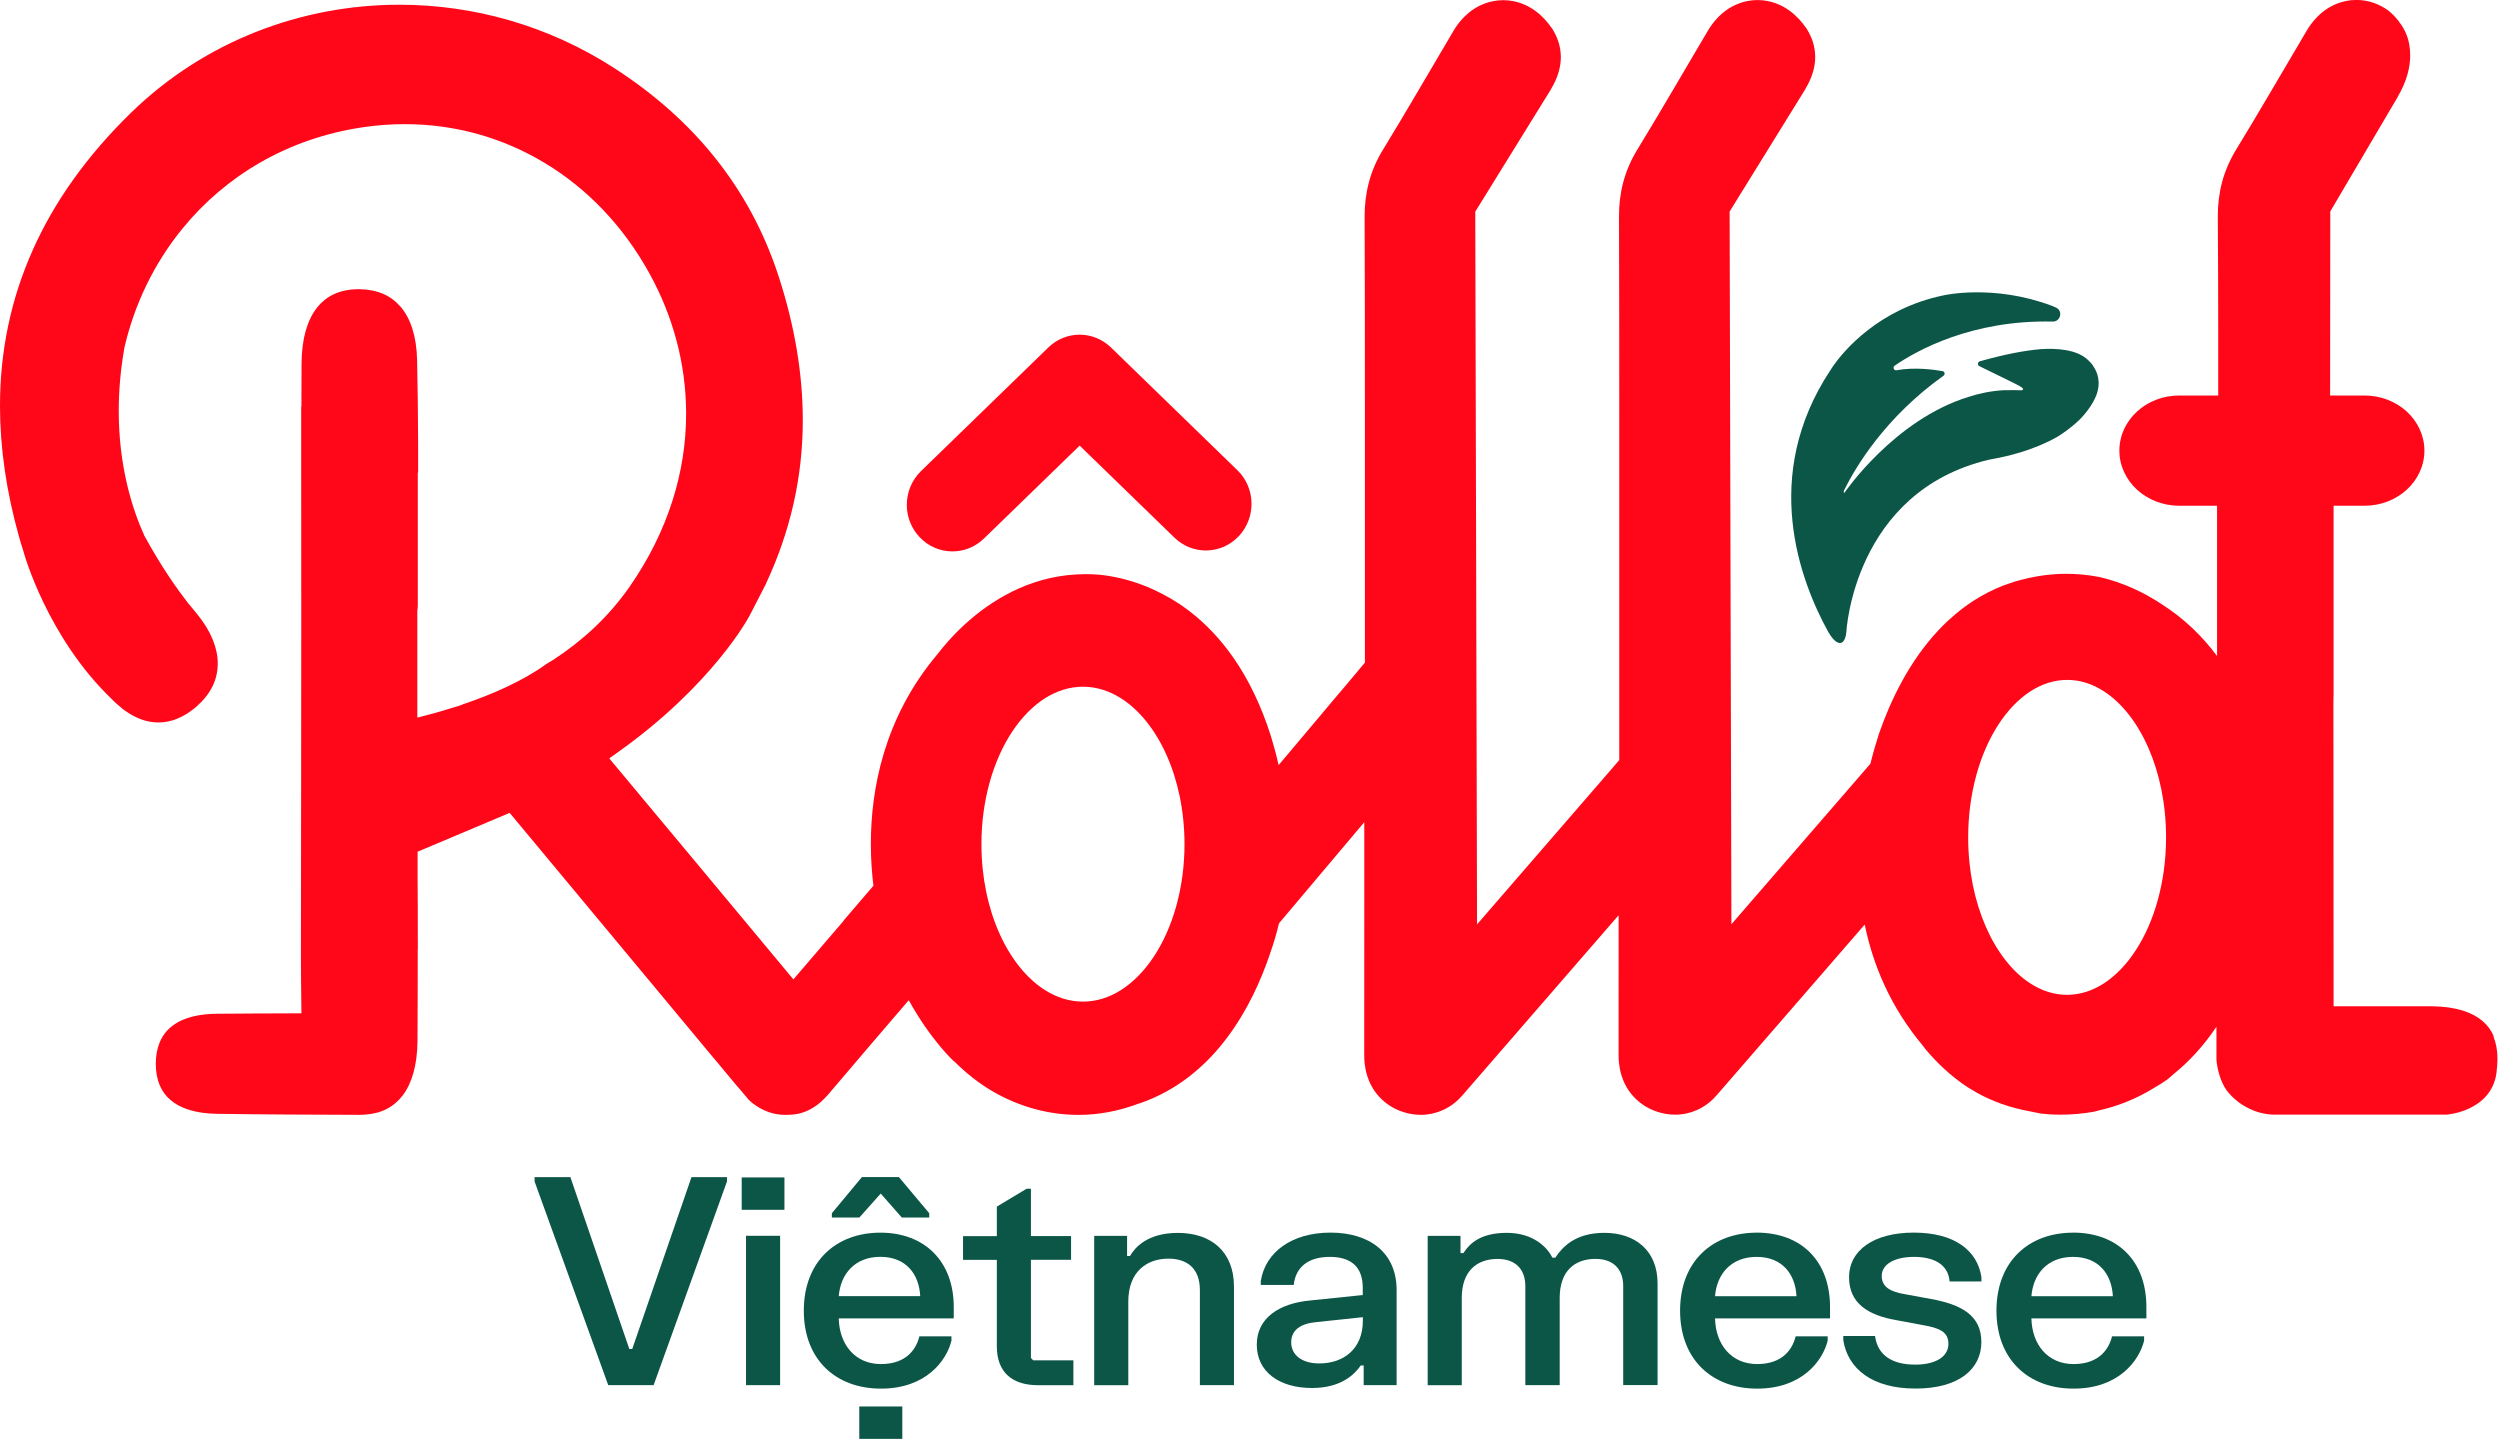
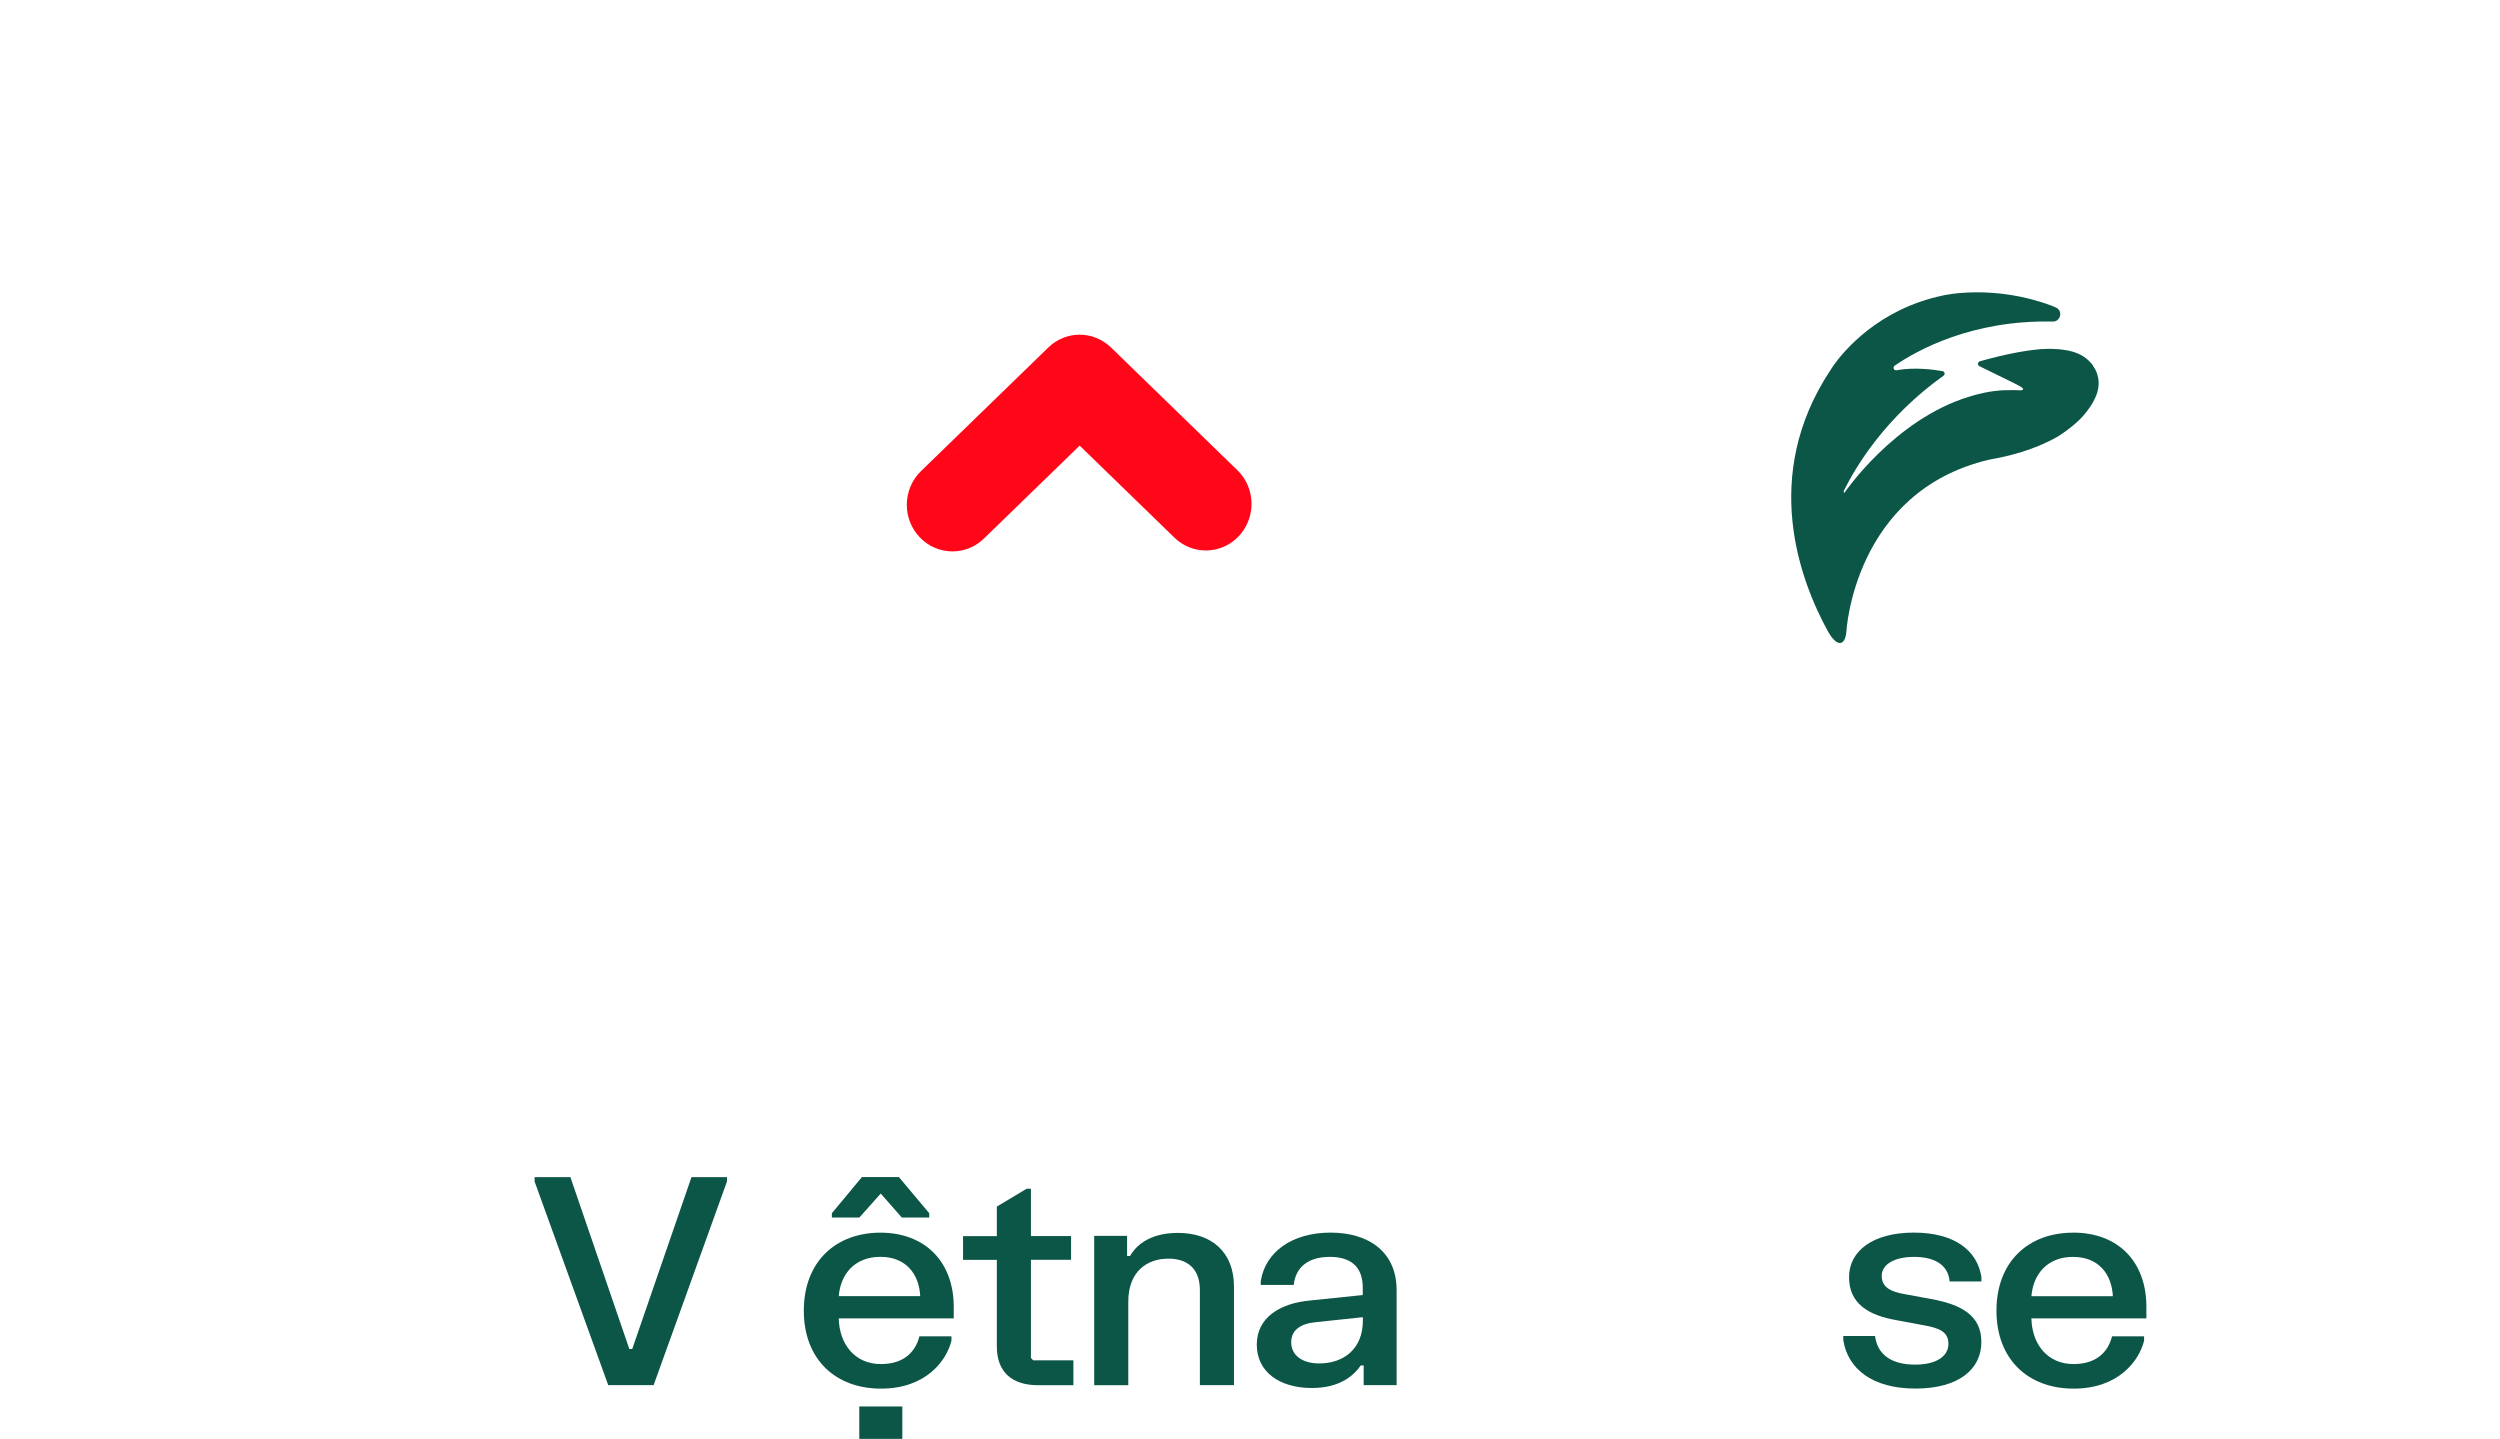
<svg xmlns="http://www.w3.org/2000/svg" width="139" height="80" viewBox="0 0 139 80" fill="none">
  <path d="M52.958 30.658C53.586 30.658 54.216 30.42 54.705 29.945L60.029 24.776L65.3 29.894C65.791 30.37 66.422 30.607 67.046 30.607C67.715 30.607 68.387 30.338 68.885 29.802C69.35 29.302 69.582 28.658 69.585 28.018C69.585 27.333 69.322 26.649 68.796 26.142L61.776 19.324C61.284 18.849 60.654 18.608 60.029 18.608C59.402 18.608 58.771 18.846 58.283 19.324L51.209 26.192C50.686 26.699 50.419 27.384 50.419 28.069C50.419 28.709 50.651 29.355 51.12 29.853C51.617 30.389 52.289 30.658 52.955 30.658H52.958Z" fill="#FF0619" />
  <path d="M121.174 68.641L121.178 68.644L121.174 68.641Z" fill="#FF0619" />
-   <path d="M138.663 57.64C138.524 57.304 138.318 57.025 138.055 56.79L138.042 56.778L138.029 56.768C137.468 56.286 136.556 55.966 135.24 55.95H129.748C129.748 53.402 129.741 41.174 129.738 39.266V39.203C129.738 38.994 129.738 38.781 129.748 38.566V38.559V28.119H131.465C132.378 28.119 133.206 27.783 133.811 27.232C134.413 26.684 134.797 25.91 134.797 25.055C134.797 24.202 134.413 23.428 133.811 22.877C133.206 22.326 132.375 21.99 131.465 21.99H129.554L129.564 11.755C129.95 11.106 130.331 10.456 130.711 9.806L133.294 5.423L133.329 5.353C133.83 4.497 134.007 3.721 134.007 3.081C134.007 2.856 133.985 2.65 133.953 2.463C133.858 1.911 133.599 1.471 133.354 1.16C133.11 0.846 132.876 0.653 132.793 0.59L132.787 0.583L132.778 0.577C132.568 0.428 132.318 0.282 132.02 0.174C131.719 0.063 131.377 -0.003 131.019 -0.003H131.012C131.012 -0.003 131.009 -0.003 131.006 -0.003H131.003C130.626 -0.003 130.261 0.076 129.938 0.203C129.456 0.393 129.098 0.675 128.838 0.938C128.578 1.204 128.388 1.474 128.236 1.734C126.92 3.955 125.646 6.165 124.334 8.31C123.986 8.878 123.719 9.489 123.548 10.123C123.38 10.754 123.31 11.391 123.31 12.012V12.018V12.088C123.326 14.215 123.333 16.348 123.333 18.481C123.333 19.647 123.333 20.82 123.333 21.99H121.168C120.255 21.99 119.425 22.326 118.823 22.877C118.22 23.425 117.837 24.199 117.837 25.055C117.837 25.907 118.22 26.68 118.823 27.232C119.418 27.774 120.233 28.11 121.13 28.119H121.149H123.269V36.477C122.464 35.39 121.453 34.395 120.176 33.584C119.231 32.959 118.078 32.392 116.724 32.081H116.715L116.705 32.078C116.065 31.954 115.45 31.904 114.873 31.904C114.097 31.904 113.384 32.002 112.744 32.148C112.61 32.176 112.48 32.211 112.351 32.246C112.246 32.275 112.141 32.3 112.04 32.331C111.878 32.382 111.72 32.436 111.561 32.493C111.517 32.509 111.469 32.522 111.428 32.538C110.81 32.775 110.243 33.07 109.717 33.409C109.53 33.536 109.343 33.656 109.168 33.793C109.153 33.805 109.137 33.815 109.124 33.824C108.867 34.021 108.623 34.23 108.386 34.442C108.332 34.493 108.278 34.541 108.224 34.591C108.075 34.731 107.936 34.877 107.796 35.022C106.142 36.778 105.105 38.968 104.478 40.775C104.31 41.288 104.145 41.856 103.996 42.461L103.495 43.041L96.266 51.389C96.243 41.044 96.174 13.863 96.167 11.762L100.361 4.982L100.405 4.9C100.769 4.288 100.925 3.699 100.925 3.173C100.925 2.555 100.719 2.032 100.471 1.632V1.626L100.405 1.531L100.399 1.524L100.392 1.518C100.177 1.214 99.901 0.884 99.489 0.586C99.28 0.434 99.026 0.288 98.725 0.181C98.424 0.07 98.082 0.003 97.724 0.003H97.714C97.714 0.003 97.708 0.003 97.704 0.003H97.695C97.321 0.006 96.96 0.082 96.64 0.209C96.158 0.399 95.8 0.681 95.54 0.944C95.28 1.211 95.09 1.48 94.938 1.74C93.622 3.962 92.348 6.171 91.036 8.317C90.687 8.884 90.421 9.496 90.253 10.13C90.085 10.76 90.016 11.397 90.016 12.018V12.025V12.095C90.028 13.765 90.031 19.765 90.031 23.46C90.031 24.478 90.031 25.321 90.031 25.853C90.031 26.722 90.031 28.408 90.031 30.233C90.031 32.934 90.031 35.935 90.031 37.06V42.261L89.353 43.047L82.124 51.396C82.101 41.051 82.032 13.87 82.025 11.768L86.219 4.989L86.263 4.906C86.627 4.295 86.783 3.705 86.783 3.179C86.783 2.561 86.577 2.038 86.329 1.639V1.632L86.263 1.537L86.257 1.531L86.25 1.524C86.035 1.22 85.759 0.891 85.347 0.593C85.138 0.441 84.884 0.295 84.583 0.187C84.282 0.076 83.94 0.01 83.582 0.01H83.572C83.572 0.01 83.566 0.01 83.562 0.01H83.553C83.179 0.013 82.818 0.089 82.498 0.216C82.016 0.406 81.658 0.688 81.398 0.951C81.138 1.217 80.948 1.486 80.796 1.746C79.48 3.968 78.206 6.177 76.894 8.323C76.545 8.89 76.279 9.502 76.111 10.136C75.943 10.767 75.873 11.404 75.873 12.025V12.034V12.104C75.886 13.774 75.889 19.774 75.889 23.47C75.889 24.487 75.889 25.33 75.889 25.863C75.889 26.731 75.889 28.417 75.889 30.243C75.889 32.775 75.889 35.577 75.889 36.842L75.068 37.821L74.542 38.445V38.439L73.392 39.808L71.091 42.54C70.942 41.872 70.783 41.32 70.66 40.921C69.566 37.472 67.867 35.314 66.153 33.995H66.15V33.992C65.997 33.878 65.839 33.758 65.671 33.644L65.588 33.587C64.945 33.162 64.308 32.845 63.715 32.598H63.712C62.638 32.167 61.703 32.008 61.091 31.951H61.088H61.085C60.844 31.932 60.606 31.923 60.372 31.923C58.977 31.923 57.751 32.233 56.676 32.706C55.602 33.178 54.679 33.815 53.925 34.465C53.104 35.171 52.492 35.888 52.102 36.398C49.139 39.922 48.416 43.916 48.42 46.936C48.42 47.802 48.48 48.572 48.562 49.247L46.905 51.18V51.196L44.112 54.454C40.822 50.492 37.52 46.54 34.224 42.585L33.875 42.166L34.316 41.852C36.978 39.964 38.807 38.078 39.979 36.651C40.566 35.938 40.987 35.343 41.263 34.915C41.403 34.702 41.504 34.531 41.574 34.414C41.643 34.297 41.681 34.221 41.685 34.217L42.594 32.449V32.439C43.944 29.542 44.635 26.531 44.635 23.368C44.635 20.792 44.188 18.11 43.279 15.324C41.666 10.399 38.528 6.605 34.144 3.781C30.49 1.423 26.338 0.263 22.212 0.263C16.763 0.263 11.378 2.285 7.29 6.263C4.837 8.653 3.02 11.207 1.813 13.92C0.605 16.633 0 19.508 0 22.567C0 24.89 0.349 27.321 1.062 29.859C1.138 30.135 1.223 30.408 1.312 30.68L1.318 30.699V30.712H1.322V30.725H1.325L1.334 30.756V30.763C1.344 30.794 1.36 30.845 1.379 30.912C1.42 31.045 1.483 31.241 1.572 31.488C1.75 31.986 2.025 32.687 2.415 33.498C3.195 35.117 4.431 37.168 6.231 38.886L6.237 38.892L6.241 38.899L6.25 38.908C6.396 39.057 6.548 39.19 6.707 39.32L6.716 39.327L6.726 39.336L6.735 39.342L6.792 39.393L6.808 39.409L6.954 39.514C7.581 39.964 8.209 40.17 8.808 40.17H8.811C9.512 40.17 10.228 39.888 10.925 39.288L10.928 39.282C11.328 38.93 11.622 38.556 11.819 38.154C12.015 37.754 12.104 37.327 12.107 36.899V36.886C12.107 36.049 11.749 35.108 10.96 34.141C10.82 33.97 10.643 33.758 10.459 33.533H10.456L10.45 33.523L10.443 33.514C9.895 32.813 8.992 31.555 8.038 29.805L8.028 29.79L8.022 29.774C7.372 28.338 6.602 25.977 6.602 22.858V22.852V22.845V22.839C6.602 21.777 6.694 20.627 6.906 19.397L6.909 19.378V19.365C7.464 16.928 8.57 14.636 10.155 12.697C12.519 9.803 15.964 7.695 20.186 7.074C20.959 6.96 21.733 6.903 22.494 6.903H22.525C28.091 6.903 33.213 9.939 36.109 15.204C37.419 17.575 38.135 20.215 38.148 22.928V22.95V22.966V23.017C38.148 26.233 37.143 29.542 35.022 32.598C33.834 34.312 32.373 35.631 30.775 36.677C30.668 36.747 30.538 36.819 30.389 36.911L30.373 36.921L30.36 36.93C29.038 37.891 27.283 38.636 25.777 39.146H25.764L25.676 39.187H25.672L25.647 39.197C25.505 39.25 25.362 39.298 25.21 39.336H25.194L25.178 39.346C24.449 39.577 23.809 39.748 23.352 39.862C23.299 39.875 23.254 39.888 23.203 39.897V33.961C23.203 33.961 23.21 33.932 23.21 33.913C23.216 33.859 23.226 33.802 23.229 33.717C23.229 31.403 23.229 29.086 23.229 26.769V26.271H23.248V25.799C23.248 25.666 23.248 25.533 23.248 25.4V25.08V24.791C23.245 24.056 23.238 23.318 23.232 22.585L23.226 22.116C23.216 21.416 23.207 20.719 23.191 20.018C23.159 18.671 22.82 17.698 22.281 17.064H22.278C22.015 16.757 21.695 16.506 21.311 16.342C20.928 16.174 20.494 16.091 19.993 16.079H19.986H19.936H19.933C19.419 16.082 18.976 16.171 18.598 16.342C18.221 16.51 17.901 16.766 17.635 17.093C17.102 17.762 16.776 18.792 16.766 20.199C16.763 20.833 16.763 21.47 16.76 22.11V22.605H16.747V23.077C16.747 24.088 16.747 25.102 16.747 26.113V26.151V26.341C16.747 29.175 16.75 32.011 16.75 34.845C16.75 40.788 16.738 46.733 16.732 52.676V52.968V52.971V53.288C16.735 54.137 16.741 54.99 16.754 55.839L16.76 56.343H16.269C16.215 56.343 16.161 56.343 16.107 56.343C14.757 56.343 13.404 56.356 12.05 56.365C11.166 56.372 10.466 56.533 9.946 56.806C9.695 56.942 9.477 57.101 9.299 57.294C9.122 57.484 8.985 57.706 8.881 57.944V57.95C8.741 58.28 8.665 58.673 8.662 59.132V59.139V59.145V59.151C8.662 59.605 8.738 59.995 8.874 60.324C9.008 60.651 9.21 60.929 9.477 61.158C10.015 61.62 10.862 61.912 12.06 61.928C14.697 61.966 17.334 61.978 19.971 61.985H20.047H20.059L20.24 61.975C20.719 61.95 21.134 61.845 21.489 61.665C21.844 61.484 22.145 61.227 22.395 60.901C22.899 60.232 23.203 59.224 23.213 57.865C23.223 56.337 23.223 54.806 23.226 53.275V52.778H23.232V52.267H23.229V51.722C23.229 50.822 23.229 49.922 23.219 49.022V48.99V48.984V47.355L28.338 45.196L28.573 45.478C32.132 49.757 35.691 54.033 39.25 58.312H39.247L39.91 59.101C40.265 59.529 40.62 59.953 40.975 60.381C41.032 60.451 41.082 60.502 41.12 60.543L41.618 61.136L41.627 61.145C41.65 61.167 41.843 61.37 42.188 61.573C42.531 61.776 43.035 61.988 43.653 61.988C43.713 61.988 43.776 61.985 43.837 61.982H43.846C43.846 61.982 43.849 61.982 43.852 61.982C43.862 61.982 43.868 61.982 43.878 61.982C44.182 61.975 44.486 61.922 44.781 61.804C45.085 61.684 45.38 61.497 45.662 61.25V61.246C45.77 61.148 45.868 61.05 45.957 60.952H45.963L46.432 60.403L48.41 58.08L50.527 55.611C51.741 57.82 53.041 59.015 53.041 59.015V58.999C53.709 59.662 54.416 60.226 55.164 60.663C56.682 61.551 58.327 61.988 59.975 61.988C61.11 61.988 62.242 61.766 63.335 61.351C63.335 61.351 63.341 61.351 63.345 61.351C63.345 61.351 63.351 61.351 63.354 61.351C65.455 60.632 67.034 59.272 68.194 57.738C69.36 56.201 70.121 54.486 70.618 53.015C70.618 53.015 70.618 53.012 70.618 53.009C70.818 52.448 70.98 51.89 71.113 51.336L74.51 47.307L75.854 45.713V45.814C75.854 47.25 75.854 48.692 75.854 50.128C75.854 52.949 75.854 55.766 75.851 58.587V58.609C75.851 58.752 75.851 58.945 75.883 59.18C75.905 59.361 75.94 59.573 76.016 59.814C76.13 60.181 76.343 60.619 76.704 61.002C77.068 61.392 77.518 61.658 77.953 61.807H77.956H77.959C78.263 61.915 78.615 61.985 78.995 61.985H79.008C79.43 61.985 79.845 61.89 80.206 61.728C80.742 61.49 81.094 61.151 81.315 60.895L89.996 50.886C89.996 53.45 89.996 56.014 89.993 58.578V58.6C89.993 58.742 89.993 58.936 90.025 59.17C90.047 59.351 90.082 59.563 90.158 59.804C90.272 60.172 90.484 60.609 90.846 60.993C91.21 61.383 91.66 61.649 92.095 61.798H92.098H92.101C92.405 61.906 92.757 61.975 93.137 61.975H93.15C93.572 61.975 93.987 61.88 94.348 61.719C94.884 61.481 95.236 61.142 95.457 60.885L103.679 51.405C104.148 53.697 105.134 56.026 106.931 58.166C106.972 58.216 107.007 58.27 107.048 58.324C107.368 58.708 107.72 59.082 108.107 59.437C108.493 59.792 108.915 60.128 109.374 60.432C109.441 60.476 109.514 60.517 109.584 60.559C109.695 60.628 109.809 60.698 109.923 60.761C110.785 61.237 111.764 61.595 112.88 61.795C113.089 61.833 113.282 61.874 113.473 61.915C113.824 61.953 114.186 61.978 114.56 61.975C115.222 61.975 115.843 61.915 116.43 61.81C116.534 61.785 116.648 61.754 116.766 61.722C117.631 61.525 118.686 61.158 119.786 60.476C120.036 60.33 120.287 60.175 120.531 60.001C120.648 59.909 120.746 59.807 120.857 59.715C121.675 59.053 122.49 58.197 123.234 57.088V58.926C123.279 59.392 123.418 60.074 123.805 60.632C123.884 60.733 123.973 60.834 124.071 60.936C124.081 60.945 124.09 60.955 124.1 60.964C124.185 61.05 124.284 61.136 124.388 61.218C124.41 61.237 124.429 61.253 124.451 61.272C124.699 61.459 124.997 61.63 125.348 61.766C125.504 61.823 125.665 61.874 125.843 61.909C125.843 61.909 125.843 61.909 125.846 61.909C126.033 61.947 126.233 61.972 126.439 61.972H136.045C136.077 61.966 136.644 61.928 137.278 61.633C137.595 61.484 137.934 61.272 138.22 60.952C138.505 60.632 138.727 60.204 138.8 59.681C138.803 59.655 138.806 59.627 138.812 59.573C138.828 59.411 138.86 59.117 138.86 58.901V58.885C138.86 58.381 138.774 57.963 138.628 57.614L138.663 57.64ZM64.146 53.196C63.623 53.985 63.009 54.61 62.343 55.037C61.674 55.462 60.961 55.69 60.213 55.69C59.462 55.69 58.749 55.462 58.083 55.037C57.085 54.4 56.197 53.307 55.57 51.9C54.939 50.496 54.568 48.784 54.568 46.936C54.568 44.474 55.234 42.252 56.28 40.677C56.803 39.888 57.418 39.263 58.083 38.835C58.752 38.41 59.465 38.182 60.213 38.182C60.964 38.182 61.677 38.41 62.343 38.835C63.341 39.472 64.229 40.566 64.856 41.973C65.487 43.377 65.858 45.089 65.858 46.936C65.858 49.399 65.192 51.621 64.146 53.196ZM118.753 52.828C118.243 53.617 117.637 54.242 116.991 54.667C116.341 55.088 115.653 55.31 114.93 55.313C114.208 55.313 113.52 55.091 112.87 54.667C111.897 54.036 111.029 52.939 110.414 51.532C109.796 50.125 109.431 48.41 109.431 46.559C109.431 44.093 110.084 41.865 111.111 40.287C111.625 39.498 112.227 38.873 112.874 38.449C113.523 38.027 114.211 37.805 114.934 37.802C115.656 37.802 116.344 38.024 116.994 38.449C117.967 39.079 118.835 40.176 119.45 41.583C120.068 42.99 120.433 44.705 120.433 46.556C120.433 49.025 119.78 51.25 118.753 52.828Z" fill="#FF0619" />
  <path d="M31.714 65.449L34.991 75.005H35.152L38.446 65.449H40.42V65.69L36.341 77.014H33.818L29.723 65.69V65.449H31.714Z" fill="#0C5648" />
-   <path d="M43.615 65.465V67.265H41.238V65.465H43.615ZM43.374 68.71V77.014H41.479V68.71H43.374Z" fill="#0C5648" />
  <path d="M53.028 73.303H46.635C46.667 74.748 47.535 75.842 48.981 75.842C50.426 75.842 50.955 74.973 51.117 74.301H52.901V74.542C52.629 75.651 51.488 77.208 48.981 77.208C46.474 77.208 44.692 75.601 44.692 72.872C44.692 70.143 46.477 68.536 48.949 68.536C51.421 68.536 53.028 70.143 53.028 72.663V73.306V73.303ZM47.776 67.696H46.252V67.455L47.922 65.446H49.979L51.665 67.455V67.696H50.141L48.968 66.362L47.779 67.696H47.776ZM51.164 72.064C51.101 70.844 50.378 69.88 48.949 69.88C47.52 69.88 46.733 70.844 46.635 72.064H51.164ZM47.776 78.2H50.169V80H47.776V78.2Z" fill="#0C5648" />
  <path d="M55.424 68.726V67.088L57.079 66.093H57.32V68.726H59.551V70.045H57.32V75.506L57.45 75.636H59.681V77.017H57.706C56.261 77.017 55.424 76.279 55.424 74.865V70.048H53.545V68.729H55.424V68.726Z" fill="#0C5648" />
  <path d="M62.666 68.707V69.832H62.828C63.1 69.367 63.791 68.549 65.493 68.549C67.341 68.549 68.609 69.591 68.609 71.538V77.014H66.714V71.731C66.714 70.526 66.007 69.981 64.964 69.981C63.776 69.981 62.733 70.688 62.733 72.374V77.017H60.837V68.714H62.669L62.666 68.707Z" fill="#0C5648" />
  <path d="M70.105 71.198C70.362 69.623 71.823 68.533 73.975 68.533C76.127 68.533 77.652 69.626 77.652 71.731V77.014H75.82V75.921H75.658C75.322 76.403 74.58 77.173 72.945 77.173C71.129 77.173 69.877 76.273 69.877 74.764C69.877 73.255 71.161 72.466 72.831 72.308L75.769 72.004V71.601C75.769 70.428 75.11 69.883 73.937 69.883C72.764 69.883 72.042 70.428 71.931 71.442H70.099V71.202L70.105 71.198ZM73.351 75.807C74.701 75.807 75.775 75.005 75.775 73.43V73.236L73.189 73.509C72.321 73.588 71.791 73.943 71.791 74.634C71.791 75.325 72.368 75.807 73.351 75.807Z" fill="#0C5648" />
-   <path d="M81.204 68.707V69.671H81.366C81.686 69.173 82.282 68.546 83.775 68.546C85.268 68.546 86.038 69.367 86.314 69.927H86.475C86.878 69.316 87.6 68.546 89.207 68.546C90.894 68.546 92.161 69.509 92.161 71.357V77.011H90.25V71.503C90.25 70.571 89.705 69.994 88.71 69.994C87.569 69.994 86.719 70.653 86.719 72.162V77.014H84.808V71.506C84.808 70.574 84.263 69.997 83.268 69.997C82.127 69.997 81.274 70.656 81.274 72.165V77.017H79.379V68.714H81.211L81.204 68.707Z" fill="#0C5648" />
-   <path d="M97.67 68.533C100.177 68.533 101.749 70.14 101.749 72.66V73.303H95.356C95.388 74.748 96.256 75.842 97.701 75.842C99.147 75.842 99.676 74.973 99.838 74.301H101.619V74.542C101.346 75.651 100.205 77.208 97.701 77.208C95.198 77.208 93.413 75.601 93.413 72.872C93.413 70.143 95.198 68.536 97.67 68.536V68.533ZM99.885 72.067C99.822 70.847 99.099 69.883 97.67 69.883C96.24 69.883 95.454 70.847 95.356 72.067H99.885Z" fill="#0C5648" />
  <path d="M106.408 68.533C108.674 68.533 109.942 69.528 110.167 71.008V71.249H108.398C108.319 70.302 107.53 69.883 106.424 69.883C105.318 69.883 104.624 70.302 104.624 70.942C104.624 71.582 105.153 71.826 105.891 71.953L107.368 72.225C109.039 72.53 110.164 73.126 110.164 74.618C110.164 76.111 108.928 77.204 106.503 77.204C104.078 77.204 102.744 76.095 102.487 74.523V74.282H104.253C104.398 75.407 105.28 75.873 106.484 75.873C107.688 75.873 108.332 75.392 108.332 74.716C108.332 74.041 107.818 73.832 106.902 73.674L105.441 73.401C103.866 73.129 102.807 72.469 102.807 71.008C102.807 69.547 104.142 68.533 106.405 68.533H106.408Z" fill="#0C5648" />
  <path d="M115.26 68.533C117.767 68.533 119.339 70.14 119.339 72.66V73.303H112.946C112.978 74.748 113.846 75.842 115.292 75.842C116.737 75.842 117.266 74.973 117.428 74.301H119.212V74.542C118.94 75.651 117.799 77.208 115.292 77.208C112.785 77.208 111.003 75.601 111.003 72.872C111.003 70.143 112.785 68.536 115.26 68.536V68.533ZM117.475 72.067C117.412 70.847 116.689 69.883 115.26 69.883C113.831 69.883 113.045 70.847 112.946 72.067H117.475Z" fill="#0C5648" />
  <path d="M116.379 20.332C116.299 20.227 116.217 20.129 116.125 20.047C116.122 20.044 116.116 20.037 116.112 20.034C115.491 19.416 114.334 19.356 113.46 19.413C112.62 19.486 111.533 19.676 110.081 20.088C109.954 20.123 109.935 20.3 110.052 20.357L111.935 21.28L112.243 21.438C112.243 21.438 112.382 21.511 112.458 21.581C112.474 21.597 112.49 21.625 112.48 21.654C112.48 21.654 112.477 21.657 112.474 21.66C112.471 21.666 112.464 21.676 112.455 21.682C112.439 21.692 112.417 21.698 112.392 21.701C112.392 21.701 112.392 21.701 112.388 21.701C112.385 21.701 112.379 21.701 112.376 21.701C112.125 21.685 111.881 21.689 111.637 21.695C111.571 21.695 111.501 21.695 111.438 21.695C111.431 21.695 111.425 21.695 111.415 21.695C110.648 21.736 109.983 21.895 109.476 22.059C105.314 23.327 102.55 27.4 102.55 27.4C102.497 27.4 102.506 27.33 102.525 27.273C103.175 25.955 104.813 23.207 108.059 20.89C108.16 20.817 108.132 20.659 108.008 20.636C107.492 20.544 106.43 20.405 105.447 20.586C105.298 20.614 105.219 20.418 105.343 20.332C106.569 19.489 109.625 17.777 114.132 17.879C114.563 17.888 114.715 17.299 114.328 17.109C114.261 17.074 114.195 17.049 114.125 17.017C114.113 17.01 114.1 17.007 114.087 17.004C110.819 15.774 108.049 16.424 108.049 16.424C104.42 17.178 102.487 19.546 101.936 20.332C101.885 20.408 101.834 20.481 101.787 20.557C101.774 20.576 101.764 20.592 101.764 20.592C97.882 26.465 100.075 32.284 101.657 35.146C101.78 35.358 102.04 35.742 102.287 35.751C102.569 35.758 102.642 35.327 102.658 35.133C102.658 35.133 102.658 35.13 102.658 35.127C102.658 35.127 103.058 27.343 110.591 25.558C110.617 25.552 110.655 25.543 110.696 25.539C110.709 25.539 110.737 25.53 110.737 25.53C111.628 25.375 113.098 25.029 114.42 24.268C114.635 24.132 115.114 23.818 115.589 23.368C115.745 23.219 116.002 22.937 116.23 22.592C116.331 22.443 116.41 22.297 116.474 22.161C116.502 22.101 116.531 22.04 116.556 21.977C116.835 21.226 116.61 20.668 116.366 20.332H116.379Z" fill="#0C5648" />
</svg>